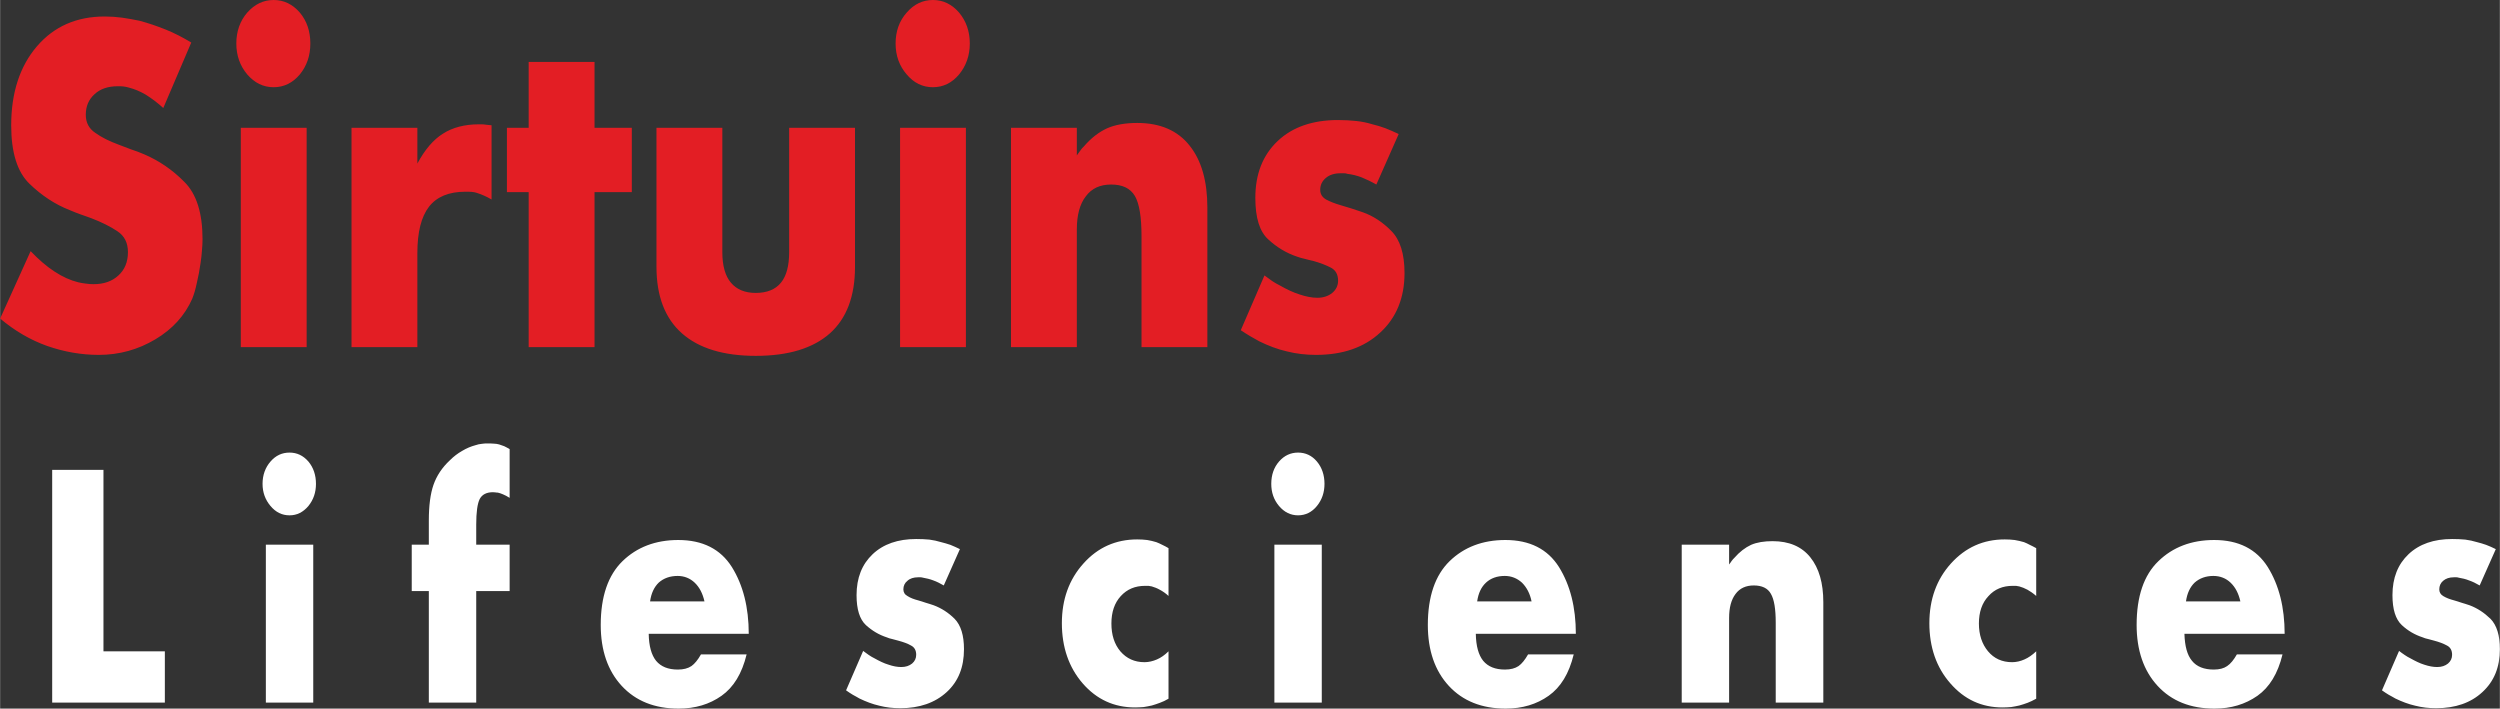
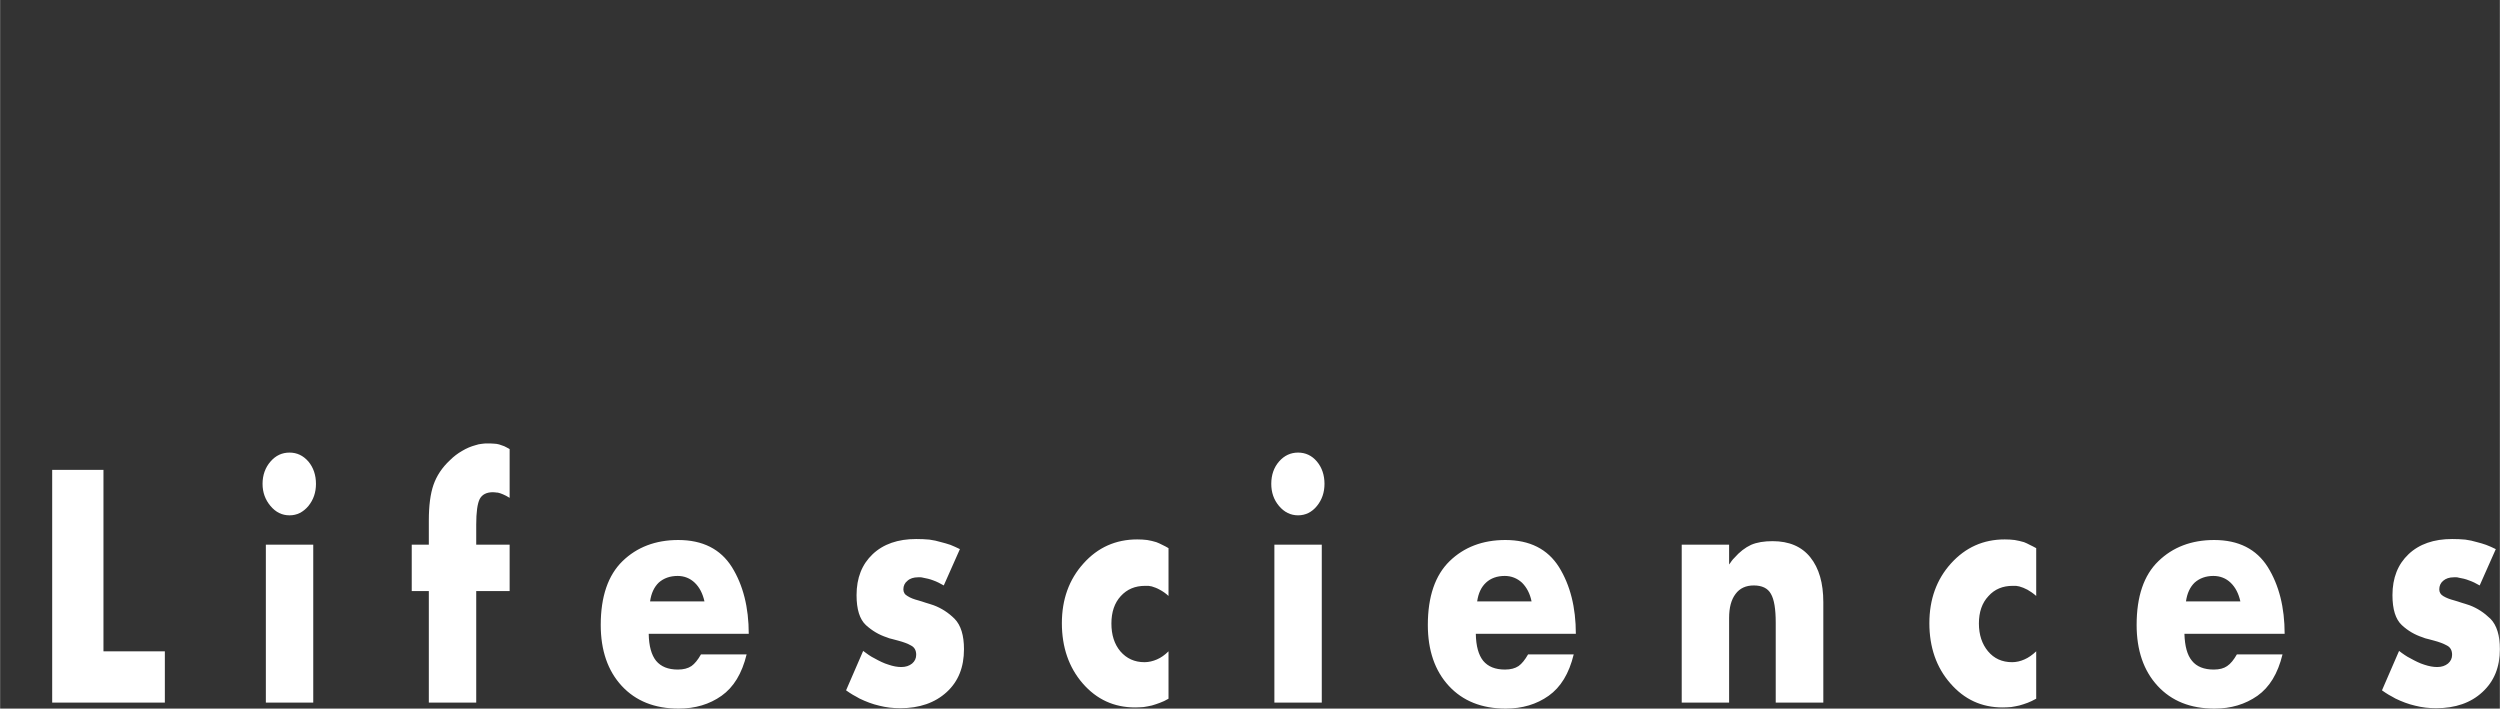
<svg xmlns="http://www.w3.org/2000/svg" xml:space="preserve" width="150.143mm" height="42.557mm" version="1.1" style="shape-rendering:geometricPrecision; text-rendering:geometricPrecision; image-rendering:optimizeQuality; fill-rule:evenodd; clip-rule:evenodd" viewBox="0 0 12869 3648">
  <rect x="0" y="0" width="12869" height="3648" fill="#333333" stroke="none" />
  <defs>
    <style type="text/css">
   
    .fil1 {fill:#ffffff;fill-rule:nonzero}
    .fil0 {fill:#E31E24;fill-rule:nonzero}
   
  </style>
  </defs>
  <g id="Layer_x0020_1">
-     <path class="fil0" d="M984 219l-144 337c-32,-29 -62,-51 -91,-69 -29,-17 -58,-29 -86,-36 -10,-3 -20,-5 -29,-6 -9,-1 -18,-1 -28,-1 -50,0 -90,13 -120,41 -30,27 -45,62 -45,106 0,40 16,71 49,93 32,23 72,43 121,61 20,8 41,16 63,24 23,7 45,16 69,26 74,32 143,78 205,141 63,62 94,161 94,295 0,18 -1,38 -3,59 -1,20 -4,42 -7,63 -5,35 -11,69 -19,102 -7,34 -15,61 -24,83 -38,86 -101,156 -190,209 -89,53 -186,80 -291,80 -91,0 -180,-16 -266,-46 -87,-31 -167,-78 -242,-141l157 -347c42,44 83,79 123,105 41,27 81,45 121,55 14,3 27,6 40,7 13,2 27,3 40,3 53,0 96,-15 128,-45 33,-30 49,-70 49,-120 0,-48 -18,-84 -55,-108 -36,-24 -80,-46 -132,-66 -18,-7 -37,-13 -56,-20 -19,-7 -38,-14 -56,-22 -77,-30 -146,-76 -208,-136 -63,-61 -94,-161 -94,-301 0,-167 44,-303 132,-406 88,-103 205,-154 349,-154 30,0 60,2 90,6 30,4 60,10 90,16 45,12 89,27 134,45 45,18 89,41 132,67zm594 439l0 1129 -339 0 0 -1129 339 0zm-362 -434c0,-63 19,-116 56,-159 38,-43 83,-65 136,-65 53,0 98,22 135,65 36,43 54,96 54,159 0,62 -18,115 -54,159 -37,44 -82,66 -135,66 -53,0 -98,-22 -136,-66 -37,-44 -56,-97 -56,-159zm593 434l339 0 0 184c38,-71 82,-123 132,-154 50,-32 112,-48 185,-48 3,0 6,0 8,0 3,0 5,0 7,0 6,0 13,1 21,2 7,1 17,2 29,3l0 382c-15,-9 -28,-15 -39,-20 -11,-5 -22,-9 -34,-13 -8,-3 -17,-5 -27,-6 -10,-1 -22,-1 -35,-1 -85,0 -147,26 -187,77 -40,52 -60,131 -60,239l0 484 -339 0 0 -1129zm1251 331l0 798 -339 0 0 -798 -112 0 0 -331 112 0 0 -339 339 0 0 339 192 0 0 331 -192 0zm658 -331l0 640c0,70 15,123 44,157 29,35 72,53 128,53 58,0 102,-18 130,-53 28,-34 42,-87 42,-157l0 -640 339 0 0 716c0,151 -43,265 -129,342 -87,77 -214,116 -382,116 -166,0 -293,-39 -380,-116 -87,-77 -131,-191 -131,-342l0 -716 339 0zm1254 0l0 1129 -339 0 0 -1129 339 0zm-362 -434c0,-63 19,-116 57,-159 37,-43 82,-65 135,-65 53,0 98,22 135,65 36,43 55,96 55,159 0,62 -19,115 -55,159 -37,44 -82,66 -135,66 -53,0 -98,-22 -135,-66 -38,-44 -57,-97 -57,-159zm594 434l339 0 0 142c6,-8 12,-17 18,-25 6,-8 12,-16 19,-22 38,-44 78,-74 120,-93 41,-18 93,-27 154,-27 118,0 208,39 269,116 62,77 92,184 92,320l0 718 -339 0 0 -571c0,-98 -11,-167 -34,-207 -24,-40 -64,-59 -123,-59 -56,0 -100,20 -130,61 -31,40 -46,97 -46,170l0 606 -339 0 0 -1129zm1996 32l-115 260c-26,-15 -52,-27 -76,-37 -24,-9 -48,-15 -73,-18 -5,-2 -11,-3 -17,-3 -5,0 -12,0 -18,0 -32,0 -57,8 -76,24 -19,16 -29,36 -29,61 0,22 10,38 30,50 20,11 46,21 77,30 17,5 34,10 53,16 18,6 37,12 57,19 55,19 105,52 149,97 45,45 68,117 68,217 0,127 -42,230 -125,306 -83,77 -193,115 -331,115 -52,0 -102,-6 -150,-18 -48,-11 -95,-29 -142,-52 -15,-8 -30,-17 -46,-26 -16,-9 -32,-20 -49,-31l122 -282c14,10 27,20 40,29 14,9 27,17 40,23 35,20 69,36 101,46 33,11 63,17 91,17 32,0 57,-9 77,-25 20,-17 30,-38 30,-63 0,-31 -12,-54 -37,-67 -25,-13 -56,-25 -92,-35 -14,-3 -27,-6 -41,-10 -15,-3 -28,-7 -42,-12 -54,-18 -104,-48 -148,-89 -44,-40 -66,-111 -66,-213 0,-123 38,-220 115,-293 76,-72 180,-108 311,-108 33,0 65,2 94,5 29,3 57,9 83,17 22,5 44,12 66,20 23,9 46,19 69,30z" />
    <path class="fil1" d="M532 2419l0 934 316 0 0 264 -580 0 0 -1198 264 0zm1080 385l0 813 -244 0 0 -813 244 0zm-261 -313c0,-45 14,-84 41,-115 27,-31 59,-46 98,-46 38,0 70,15 97,46 26,31 39,70 39,115 0,44 -13,82 -39,114 -27,32 -59,48 -97,48 -39,0 -71,-16 -98,-48 -27,-32 -41,-70 -41,-114zm1100 552l0 574 -244 0 0 -574 -88 0 0 -239 88 0 0 -124c0,-77 8,-138 24,-184 16,-46 44,-89 85,-127 19,-19 40,-35 63,-48 23,-14 46,-23 68,-29 11,-4 22,-6 32,-7 10,-2 20,-2 29,-2 14,0 25,0 34,1 10,0 19,2 27,4 9,3 17,6 26,9 8,4 18,9 28,15l0 251c-13,-8 -24,-14 -34,-18 -9,-4 -18,-7 -27,-9 -3,0 -7,0 -11,-1 -5,0 -9,-1 -14,-1 -33,0 -56,12 -68,35 -12,24 -18,68 -18,132l0 103 172 0 0 239 -172 0zm1403 220l-515 0c1,63 14,109 38,139 25,30 62,45 112,45 29,0 52,-6 70,-18 17,-12 33,-32 49,-60l235 0c-24,99 -67,169 -129,213 -62,44 -136,66 -221,66 -123,0 -221,-39 -293,-117 -72,-78 -108,-183 -108,-314 0,-146 38,-256 112,-328 74,-72 170,-109 287,-109 126,0 218,47 276,139 58,93 87,208 87,344zm-228 -167c-9,-40 -25,-72 -50,-96 -24,-23 -54,-35 -88,-35 -40,0 -72,12 -97,34 -24,23 -39,55 -45,97l280 0zm1315 -269l-83 187c-19,-11 -37,-20 -54,-26 -18,-7 -36,-11 -53,-14 -4,-1 -8,-2 -12,-2 -4,0 -9,0 -14,0 -22,0 -41,6 -54,18 -14,11 -21,26 -21,44 0,15 7,27 22,35 14,9 32,16 55,22 12,4 25,7 38,12 13,4 27,8 41,13 40,15 76,38 108,70 32,33 48,85 48,156 0,93 -29,166 -89,221 -60,55 -140,83 -239,83 -37,0 -73,-4 -108,-13 -35,-8 -69,-21 -102,-37 -11,-6 -22,-13 -34,-19 -11,-7 -23,-14 -35,-23l88 -203c10,8 20,14 29,21 10,7 19,12 29,17 25,14 49,26 73,33 23,8 45,12 65,12 23,0 41,-6 56,-18 14,-12 21,-27 21,-45 0,-23 -9,-39 -27,-48 -17,-10 -40,-18 -66,-25 -10,-3 -19,-5 -30,-8 -10,-2 -20,-5 -29,-9 -40,-13 -75,-34 -107,-63 -32,-30 -48,-81 -48,-154 0,-89 28,-159 83,-211 55,-52 130,-78 224,-78 24,0 47,1 68,3 21,3 41,7 60,13 15,4 31,8 48,14 16,6 32,14 49,22zm1074 -5l0 246c-15,-14 -30,-24 -45,-32 -14,-8 -28,-13 -41,-17 -6,-1 -12,-2 -17,-3 -5,0 -11,0 -17,0 -52,0 -93,17 -126,53 -32,35 -48,82 -48,141 0,58 15,106 46,143 32,37 73,56 124,56 22,0 43,-5 64,-14 21,-9 41,-23 60,-42l0 244c-15,9 -30,16 -44,21 -13,5 -28,10 -42,14 -14,3 -28,6 -42,8 -14,1 -29,2 -44,2 -108,0 -198,-41 -270,-124 -71,-82 -107,-186 -107,-310 0,-122 37,-225 111,-307 74,-83 167,-124 277,-124 18,0 35,1 51,3 16,3 32,6 47,11 10,4 20,8 31,14 11,5 22,11 32,17zm789 -18l0 813 -244 0 0 -813 244 0zm-260 -313c0,-45 13,-84 40,-115 27,-31 60,-46 98,-46 38,0 71,15 97,46 26,31 39,70 39,115 0,44 -13,82 -39,114 -26,32 -59,48 -97,48 -38,0 -71,-16 -98,-48 -27,-32 -40,-70 -40,-114zm1568 772l-515 0c1,63 14,109 38,139 25,30 62,45 112,45 29,0 52,-6 70,-18 17,-12 33,-32 49,-60l235 0c-24,99 -67,169 -129,213 -62,44 -136,66 -221,66 -123,0 -221,-39 -293,-117 -72,-78 -108,-183 -108,-314 0,-146 38,-256 112,-328 74,-72 170,-109 287,-109 126,0 218,47 276,139 58,93 87,208 87,344zm-228 -167c-8,-40 -25,-72 -49,-96 -25,-23 -55,-35 -89,-35 -40,0 -72,12 -96,34 -25,23 -40,55 -46,97l280 0zm773 -292l244 0 0 102c5,-6 9,-12 13,-18 4,-6 9,-11 14,-16 27,-31 56,-53 86,-67 30,-13 67,-19 111,-19 85,0 150,28 194,83 45,56 67,133 67,231l0 517 -245 0 0 -411c0,-71 -8,-120 -25,-149 -16,-29 -46,-43 -88,-43 -40,0 -72,14 -94,44 -22,29 -33,70 -33,123l0 436 -244 0 0 -813zm1825 18l0 246c-16,-14 -31,-24 -45,-32 -15,-8 -28,-13 -42,-17 -6,-1 -11,-2 -17,-3 -5,0 -11,0 -17,0 -51,0 -93,17 -125,53 -33,35 -49,82 -49,141 0,58 16,106 47,143 31,37 72,56 124,56 21,0 43,-5 63,-14 21,-9 41,-23 61,-42l0 244c-16,9 -31,16 -44,21 -14,5 -28,10 -43,14 -14,3 -28,6 -42,8 -14,1 -28,2 -44,2 -108,0 -197,-41 -269,-124 -72,-82 -108,-186 -108,-310 0,-122 37,-225 111,-307 75,-83 167,-124 277,-124 18,0 35,1 51,3 16,3 32,6 48,11 9,4 20,8 30,14 11,5 22,11 33,17zm1279 441l-516 0c2,63 14,109 39,139 24,30 62,45 112,45 29,0 52,-6 69,-18 18,-12 34,-32 50,-60l235 0c-24,99 -67,169 -129,213 -63,44 -136,66 -221,66 -124,0 -221,-39 -293,-117 -72,-78 -108,-183 -108,-314 0,-146 37,-256 112,-328 74,-72 170,-109 287,-109 126,0 218,47 276,139 58,93 87,208 87,344zm-228 -167c-9,-40 -25,-72 -50,-96 -24,-23 -54,-35 -89,-35 -39,0 -71,12 -96,34 -24,23 -39,55 -45,97l280 0zm1315 -269l-83 187c-19,-11 -37,-20 -55,-26 -17,-7 -35,-11 -53,-14 -3,-1 -7,-2 -11,-2 -4,0 -9,0 -14,0 -23,0 -41,6 -55,18 -13,11 -20,26 -20,44 0,15 7,27 21,35 15,9 33,16 56,22 12,4 25,7 38,12 13,4 27,8 41,13 40,15 75,38 108,70 32,33 48,85 48,156 0,93 -30,166 -90,221 -59,55 -139,83 -238,83 -37,0 -73,-4 -108,-13 -35,-8 -69,-21 -102,-37 -11,-6 -22,-13 -34,-19 -11,-7 -23,-14 -35,-23l88 -203c10,8 19,14 29,21 10,7 19,12 29,17 25,14 49,26 72,33 24,8 46,12 66,12 23,0 41,-6 56,-18 14,-12 21,-27 21,-45 0,-23 -9,-39 -27,-48 -18,-10 -40,-18 -66,-25 -10,-3 -20,-5 -30,-8 -10,-2 -20,-5 -29,-9 -40,-13 -76,-34 -107,-63 -32,-30 -48,-81 -48,-154 0,-89 28,-159 83,-211 55,-52 130,-78 224,-78 24,0 47,1 68,3 21,3 41,7 60,13 15,4 31,8 47,14 17,6 33,14 50,22z" />
  </g>
</svg>